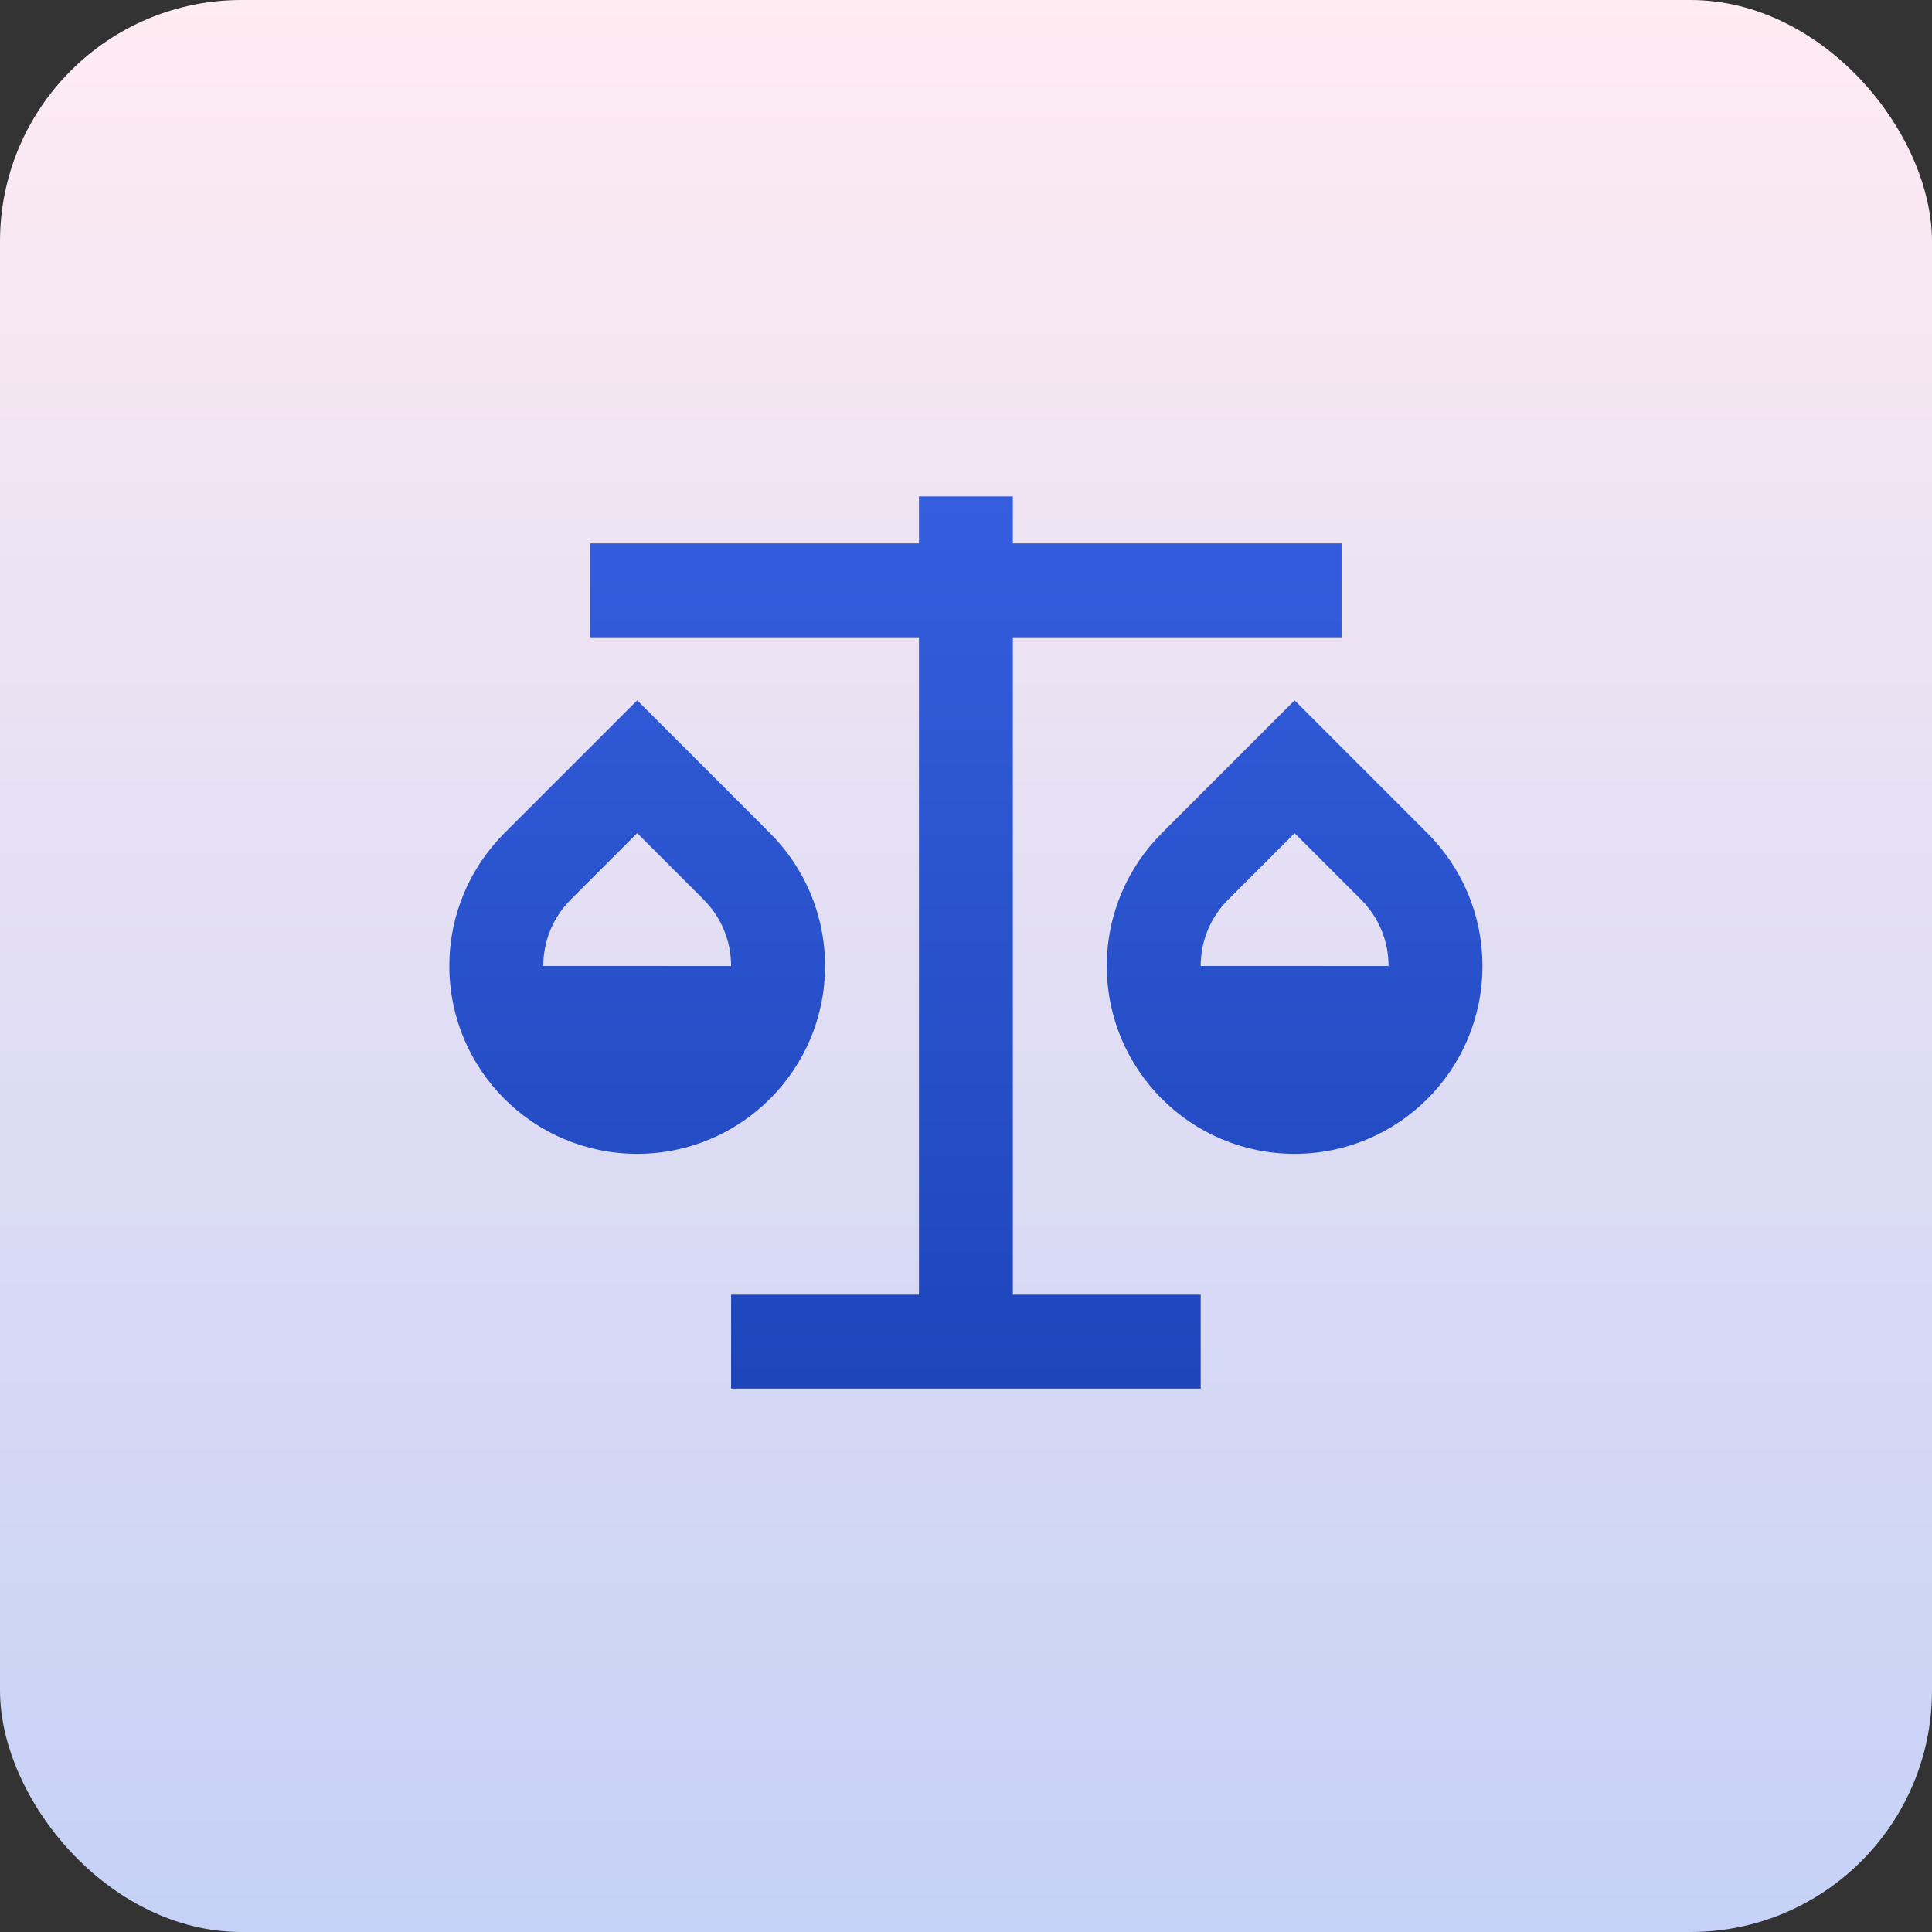
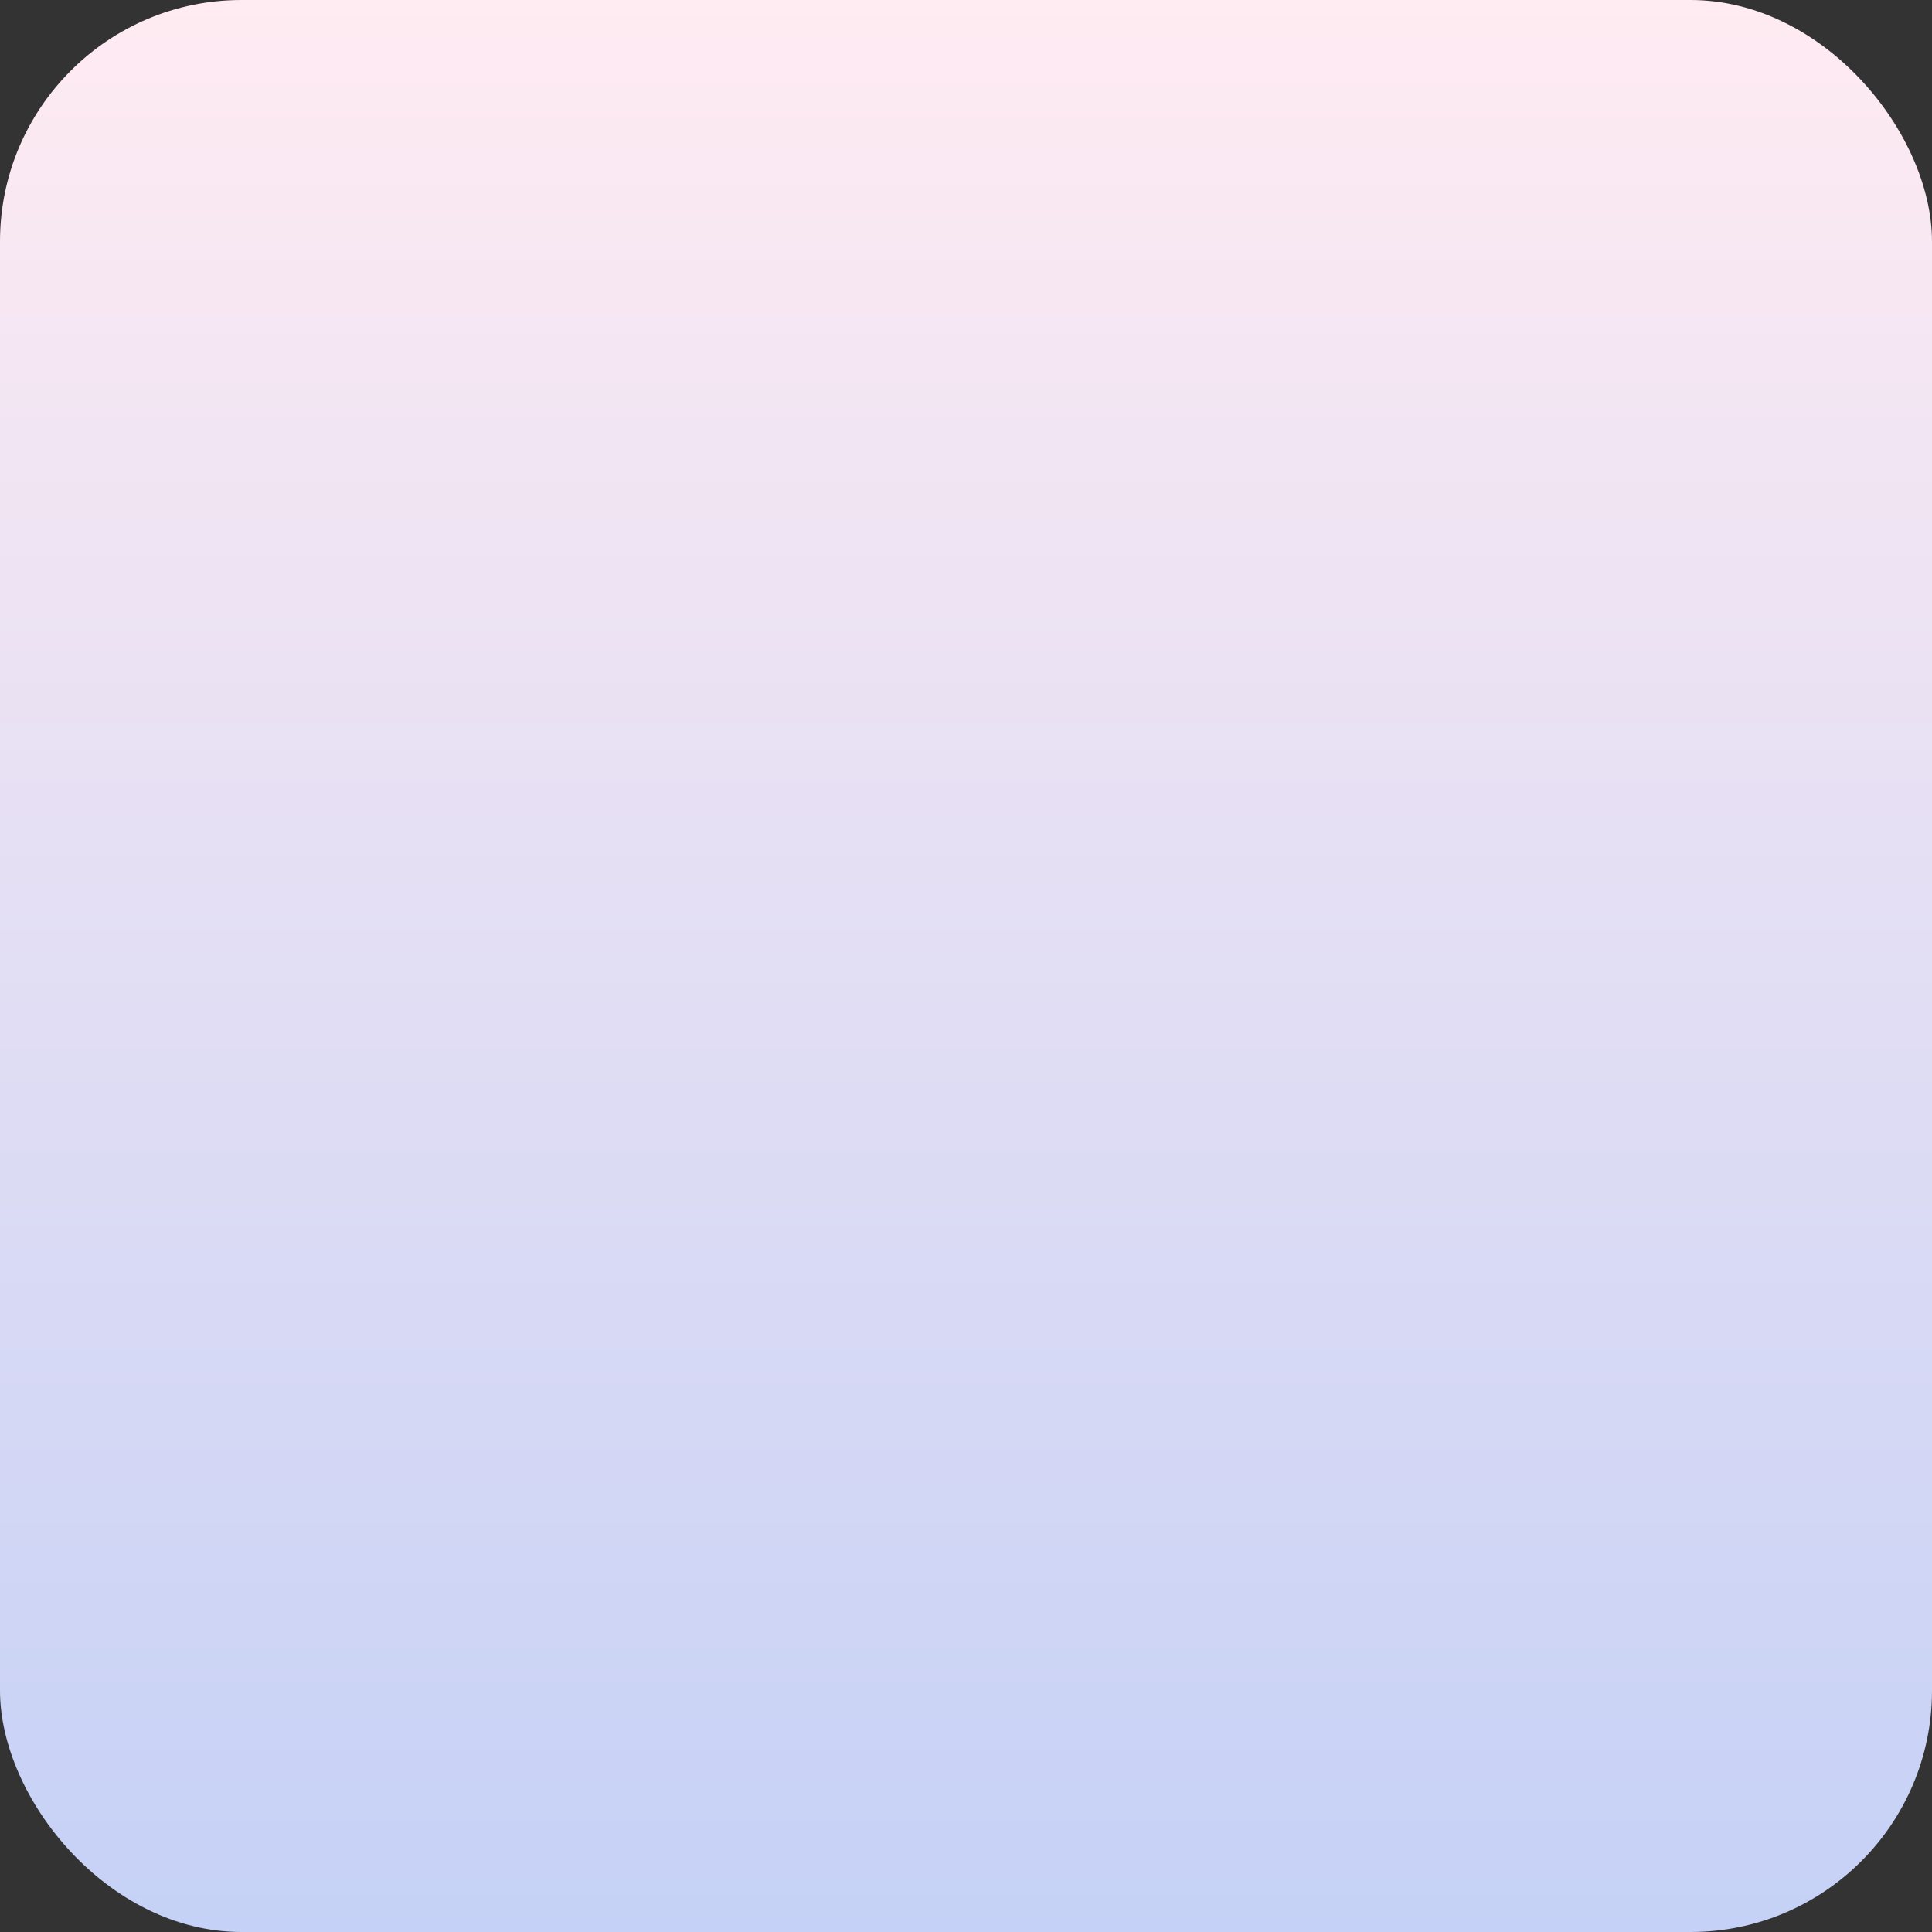
<svg xmlns="http://www.w3.org/2000/svg" width="48" height="48" viewBox="0 0 48 48" fill="none">
  <rect x="0" y="0" width="48" height="48" fill="#333333" stroke="none" />
  <rect width="48" height="48" rx="6" fill="url(#paint0_linear_4190_1333)" />
-   <path d="M25.164 12.333V13.5H33.331V15.833H25.164V32.167H29.831V34.5H18.164V32.167H22.831V15.833H14.664V13.5H22.831V12.333H25.164ZM15.831 17.4L19.131 20.7C19.975 21.545 20.498 22.711 20.498 24C20.498 26.577 18.408 28.667 15.831 28.667C13.254 28.667 11.164 26.577 11.164 24C11.164 22.711 11.687 21.545 12.531 20.7L15.831 17.4ZM32.164 17.4L35.464 20.7C36.309 21.545 36.831 22.711 36.831 24C36.831 26.577 34.742 28.667 32.164 28.667C29.587 28.667 27.498 26.577 27.498 24C27.498 22.711 28.02 21.545 28.865 20.7L32.164 17.4ZM32.164 20.7L30.515 22.35C30.078 22.786 29.831 23.371 29.831 24L34.498 24.001C34.498 23.371 34.251 22.786 33.814 22.35L32.164 20.7ZM15.831 20.7L14.181 22.35C13.745 22.786 13.498 23.371 13.498 24L18.164 24.001C18.164 23.371 17.917 22.786 17.481 22.35L15.831 20.7Z" fill="url(#paint1_linear_4190_1333)" />
  <defs>
    <linearGradient id="paint0_linear_4190_1333" x1="24" y1="0" x2="24" y2="48" gradientUnits="userSpaceOnUse">
      <stop stop-color="#FFEBF2" />
      <stop offset="1" stop-color="#C5D1F6" />
    </linearGradient>
    <linearGradient id="paint1_linear_4190_1333" x1="23.998" y1="12.333" x2="23.998" y2="34.5" gradientUnits="userSpaceOnUse">
      <stop stop-color="#345EDE" />
      <stop offset="1" stop-color="#1E45BA" />
    </linearGradient>
  </defs>
</svg>